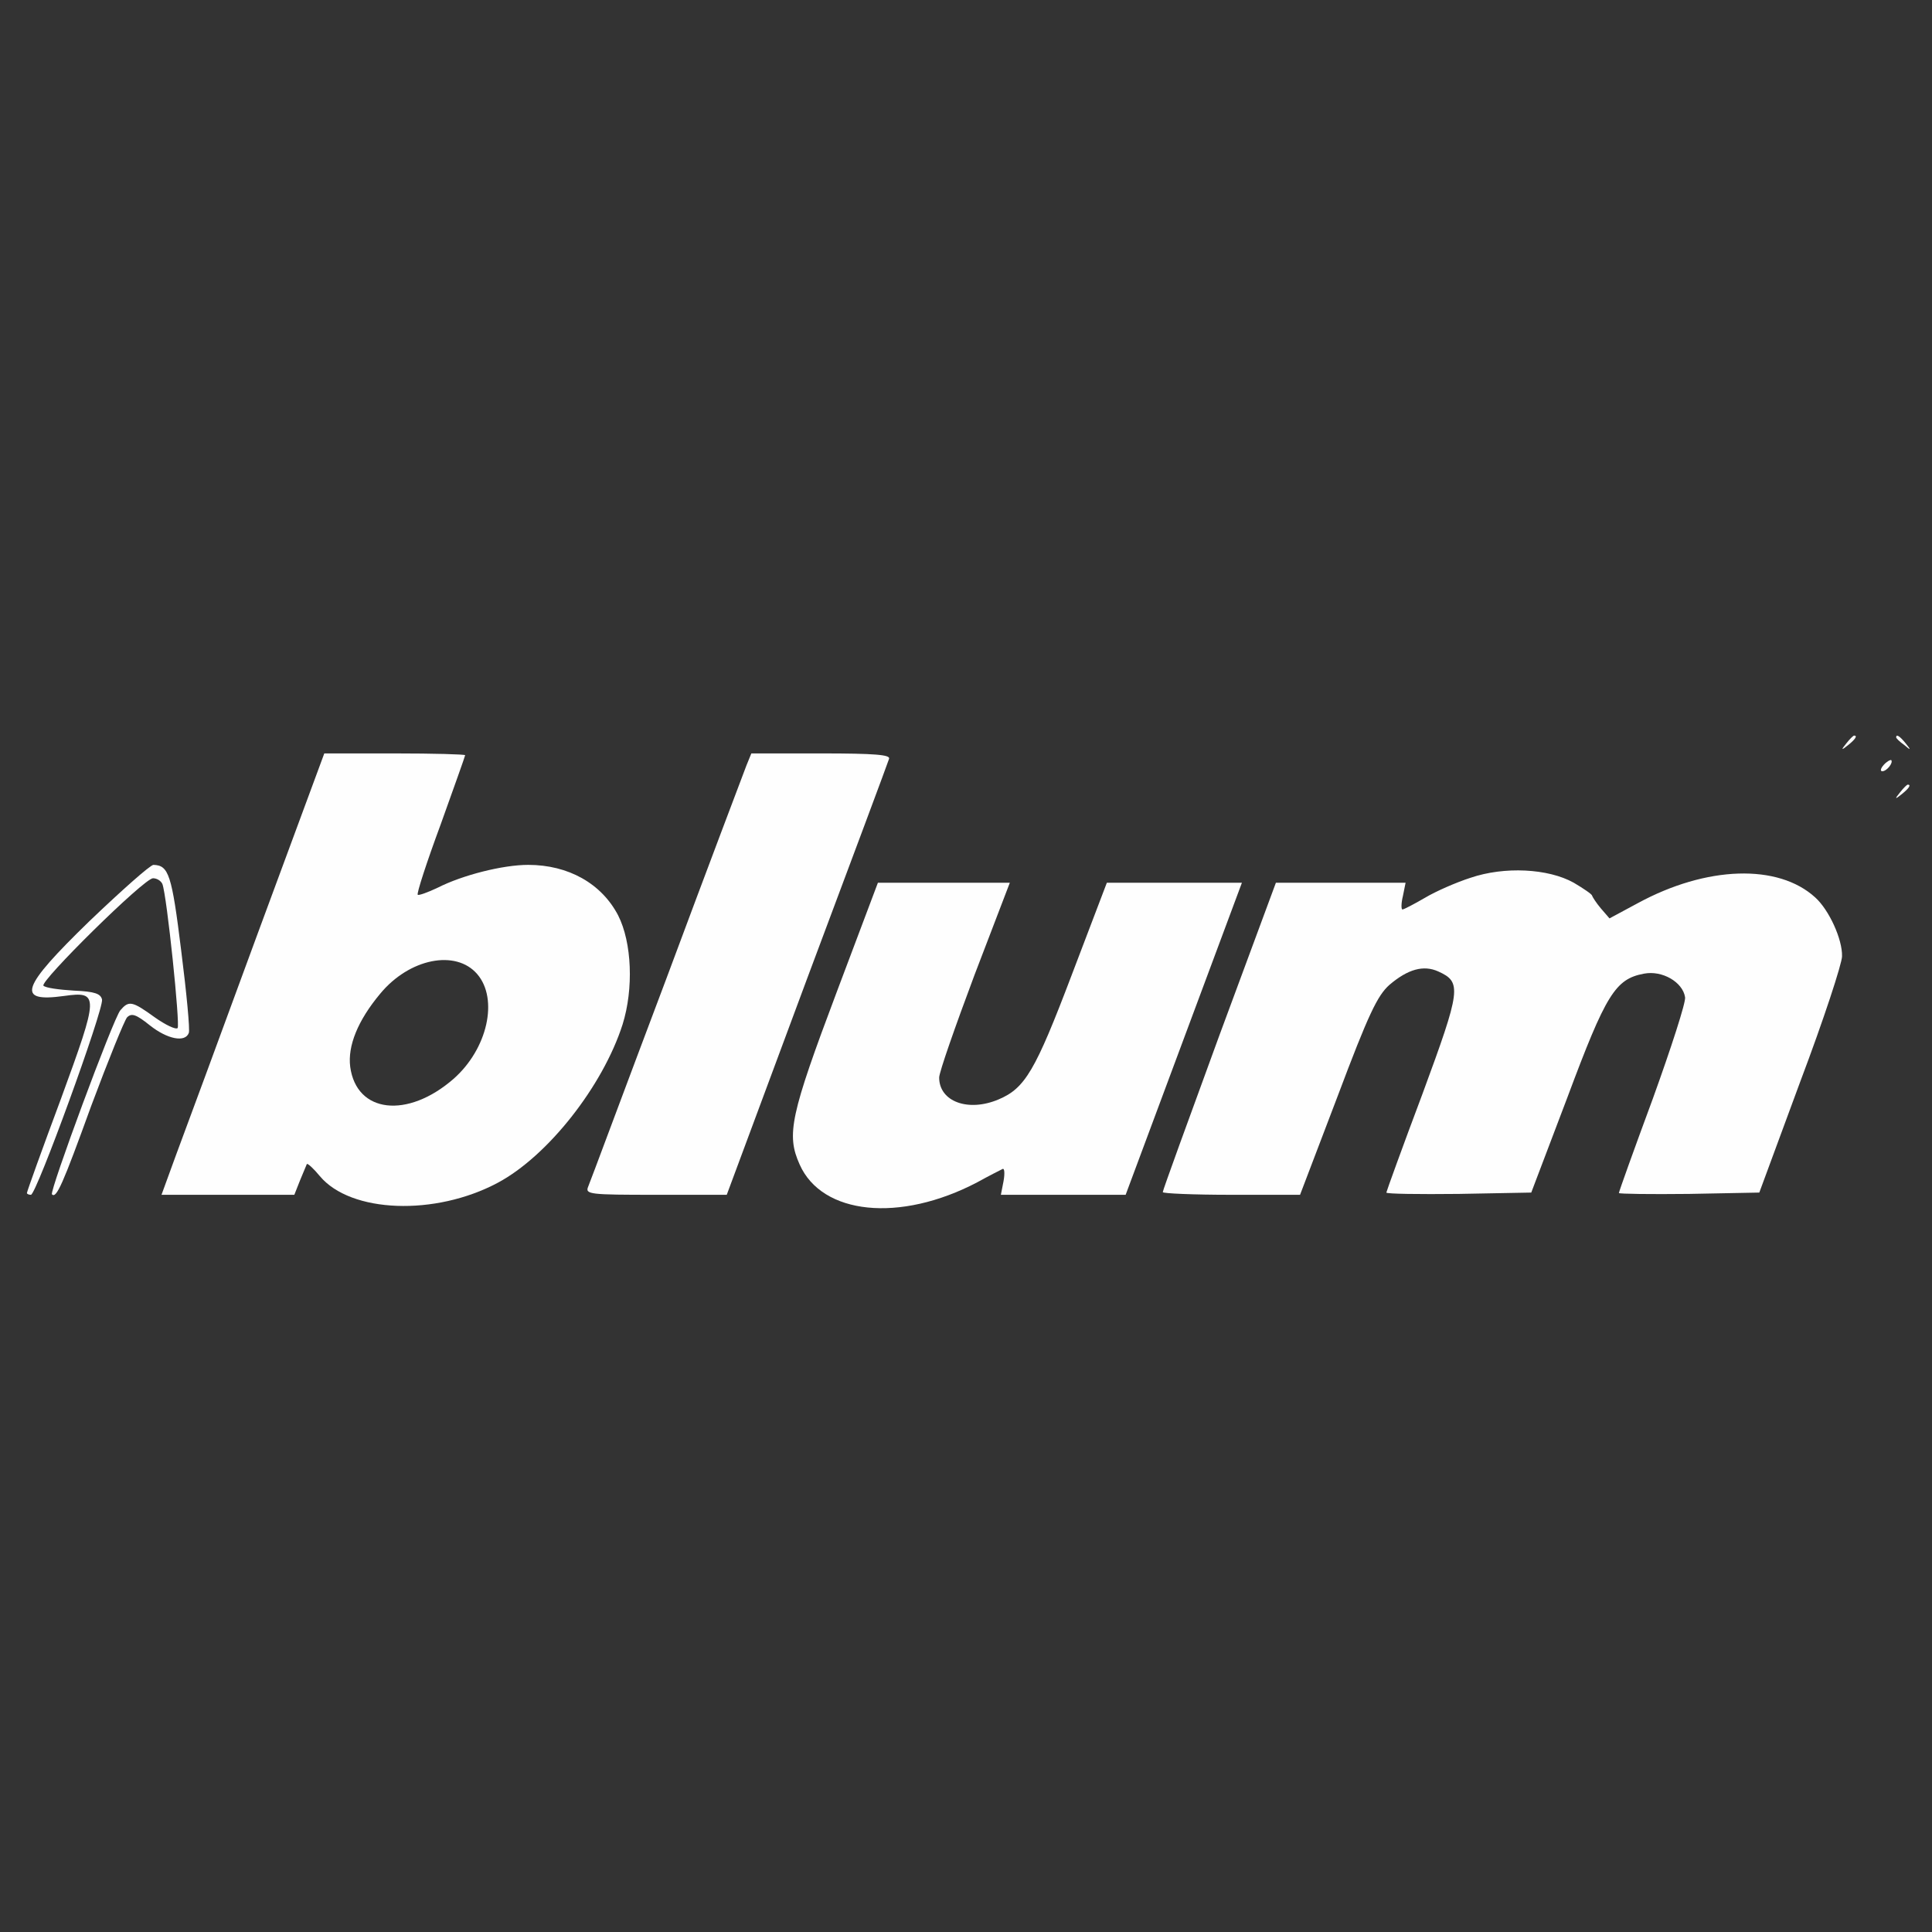
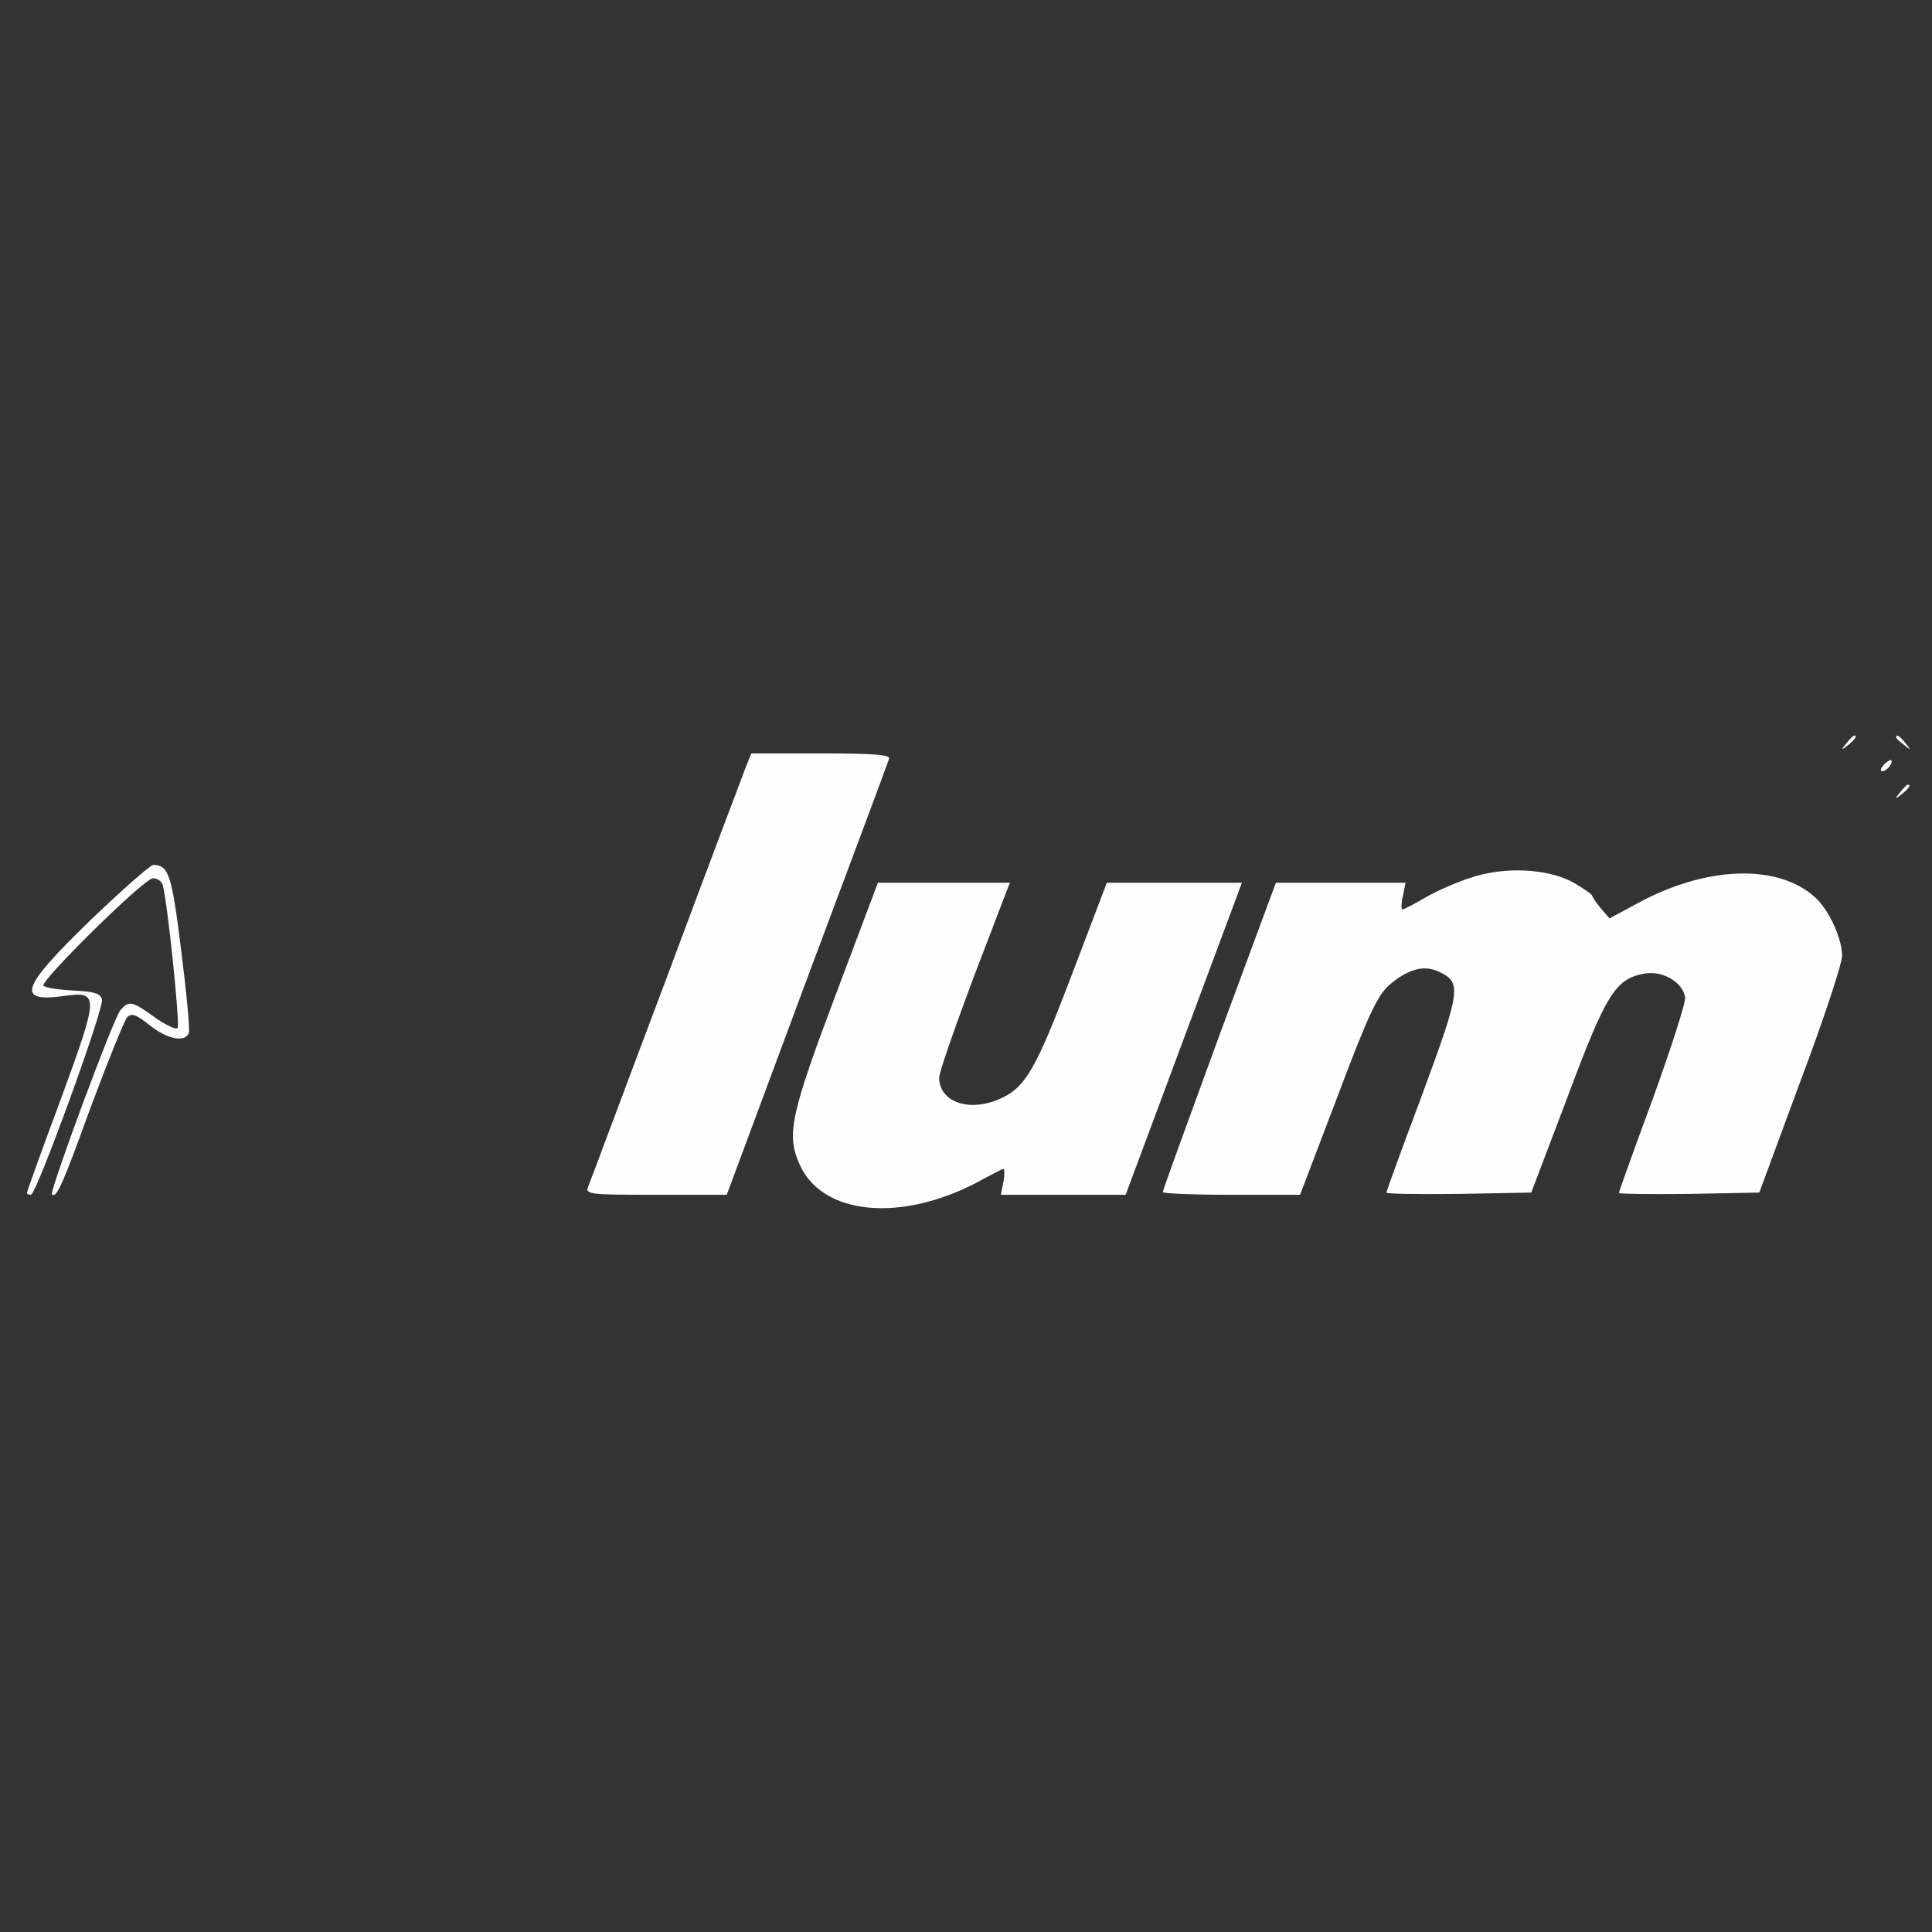
<svg xmlns="http://www.w3.org/2000/svg" width="500" viewBox="0 0 375 375" height="500" preserveAspectRatio="xMidYMid meet">
  <rect x="0" y="0" width="375" height="375" fill="#333333" stroke="none" />
  <path fill="#fefefe" d="M 358.406 144.246 C 357.277 145.633 357.367 145.719 358.754 144.594 C 360.145 143.469 360.578 142.777 359.883 142.777 C 359.707 142.777 359.016 143.469 358.406 144.246 Z M 358.406 144.246 " fill-opacity="1" fill-rule="nonzero" />
  <path fill="#fefefe" d="M 368.043 143.121 C 368.043 143.297 368.734 143.988 369.605 144.594 C 370.906 145.719 370.992 145.633 369.863 144.246 C 368.734 142.863 368.043 142.43 368.043 143.121 Z M 368.043 143.121 " fill-opacity="1" fill-rule="nonzero" />
-   <path fill="#fefefe" d="M 49.922 181.461 C 42.805 200.844 35.688 220.141 34.125 224.297 L 31.348 231.91 L 57.129 231.91 L 58.258 229.055 C 58.863 227.586 59.473 226.113 59.559 225.941 C 59.73 225.766 60.859 226.805 62.074 228.277 C 68.066 235.461 84.469 236.066 96.621 229.574 C 106.344 224.383 117.02 210.797 120.84 198.852 C 123.008 191.93 122.66 182.93 119.969 177.652 C 116.758 171.508 110.336 167.871 102.523 167.871 C 97.578 167.871 89.766 169.863 84.992 172.285 C 82.996 173.238 81.258 173.844 81.086 173.672 C 80.824 173.496 82.82 167.352 85.512 160.086 C 88.117 152.816 90.285 146.758 90.285 146.586 C 90.285 146.41 84.121 146.238 76.656 146.238 L 62.945 146.238 Z M 92.629 189.074 C 96.797 193.922 94.625 203.613 88.027 209.41 C 79.09 217.199 69.191 216.074 67.977 207.074 C 67.457 203.008 69.453 198.074 73.793 192.883 C 79.434 186.047 88.461 184.227 92.629 189.074 Z M 92.629 189.074 " fill-opacity="1" fill-rule="nonzero" />
  <path fill="#fefefe" d="M 144.883 148.574 C 144.359 149.961 137.332 168.477 129.344 189.941 C 121.273 211.316 114.504 229.574 114.156 230.352 C 113.547 231.824 114.504 231.91 127.262 231.91 L 141.062 231.91 L 156.598 190.113 C 165.191 167.18 172.398 147.883 172.57 147.277 C 172.832 146.496 169.793 146.238 159.379 146.238 L 145.836 146.238 Z M 144.883 148.574 " fill-opacity="1" fill-rule="nonzero" />
  <path fill="#fefefe" d="M 365.609 148.488 C 365.004 149.18 364.918 149.699 365.352 149.699 C 366.219 149.699 367.52 148.055 367.086 147.535 C 366.914 147.449 366.219 147.797 365.609 148.488 Z M 365.609 148.488 " fill-opacity="1" fill-rule="nonzero" />
  <path fill="#fefefe" d="M 368.824 153.766 C 367.695 155.152 367.781 155.238 369.172 154.113 C 370.559 152.988 370.992 152.297 370.297 152.297 C 370.125 152.297 369.43 152.988 368.824 153.766 Z M 368.824 153.766 " fill-opacity="1" fill-rule="nonzero" />
  <path fill="#fefefe" d="M 17.375 178.777 C 4.008 191.758 3.051 194.613 12.426 193.316 C 19.285 192.363 19.195 193.141 11.82 213.305 C 8.172 223.086 5.223 231.305 5.223 231.566 C 5.223 231.738 5.57 231.91 6.004 231.91 C 7.047 231.91 20.152 195.91 19.805 194.008 C 19.543 192.883 18.414 192.449 14.336 192.277 C 11.473 192.102 8.867 191.758 8.434 191.324 C 7.652 190.547 27.965 170.469 29.699 170.469 C 30.48 170.469 31.262 170.988 31.523 171.594 C 32.391 173.844 34.996 199.027 34.473 199.547 C 34.125 199.891 32.129 198.941 30.047 197.469 C 25.621 194.266 25.012 194.18 23.363 196.086 C 21.973 197.727 9.562 231.305 10.082 231.824 C 10.949 232.691 12.168 229.922 17.723 214.602 C 21.02 205.777 24.145 198.074 24.664 197.469 C 25.535 196.602 26.402 196.863 29.094 199.027 C 32.477 201.711 35.949 202.402 36.645 200.496 C 36.902 199.977 36.211 192.711 35.168 184.488 C 33.344 169.691 32.738 167.961 29.785 167.871 C 29.18 167.871 23.625 172.805 17.375 178.777 Z M 17.375 178.777 " fill-opacity="1" fill-rule="nonzero" />
  <path fill="#fefefe" d="M 285.41 170.383 C 282.719 171.246 278.727 172.977 276.555 174.277 C 274.473 175.488 272.477 176.527 272.215 176.527 C 271.957 176.527 271.957 175.316 272.301 173.93 L 272.824 171.336 L 247.652 171.336 L 236.629 201.102 C 230.641 217.461 225.691 231.047 225.691 231.391 C 225.691 231.652 231.68 231.91 239.059 231.91 L 252.34 231.91 L 259.629 212.785 C 265.617 196.863 267.355 193.227 269.699 191.152 C 273.258 188.121 276.297 187.258 279.16 188.555 C 283.762 190.633 283.586 192.016 276.121 212.266 C 272.215 222.652 269.09 231.305 269.09 231.477 C 269.09 231.738 275.426 231.824 283.152 231.738 L 297.215 231.477 L 304.246 212.961 C 311.711 192.969 313.531 190.027 319.086 188.988 C 322.645 188.297 326.637 190.633 327.074 193.574 C 327.246 194.527 324.383 203.352 320.824 213.219 C 317.176 223.086 314.227 231.305 314.227 231.566 C 314.227 231.738 320.391 231.824 327.855 231.738 L 341.48 231.477 L 349.465 209.844 C 353.98 197.902 357.539 186.996 357.539 185.613 C 357.625 182.324 355.023 176.613 352.332 174.191 C 345.125 167.613 331.238 168.047 317.871 175.316 L 312.402 178.258 L 310.754 176.352 C 309.801 175.227 309.105 174.102 309.02 173.844 C 309.02 173.586 307.371 172.461 305.461 171.336 C 300.512 168.566 292.004 168.133 285.41 170.383 Z M 285.41 170.383 " fill-opacity="1" fill-rule="nonzero" />
  <path fill="#fefefe" d="M 162.414 192.535 C 153.387 216.508 152.605 220.227 155.211 226.027 C 159.551 235.805 174.652 237.363 189.672 229.488 C 192.012 228.191 194.27 227.066 194.617 226.891 C 194.965 226.719 195.051 227.758 194.793 229.227 L 194.27 231.91 L 218.488 231.91 L 229.77 201.621 L 241.055 171.336 L 214.84 171.336 L 207.984 189.336 C 200.953 207.852 198.957 211.227 193.836 213.391 C 187.934 215.902 182.293 213.824 182.293 209.152 C 182.293 208.113 185.418 199.199 189.148 189.246 L 196.008 171.336 L 170.402 171.336 Z M 162.414 192.535 " fill-opacity="1" fill-rule="nonzero" />
</svg>